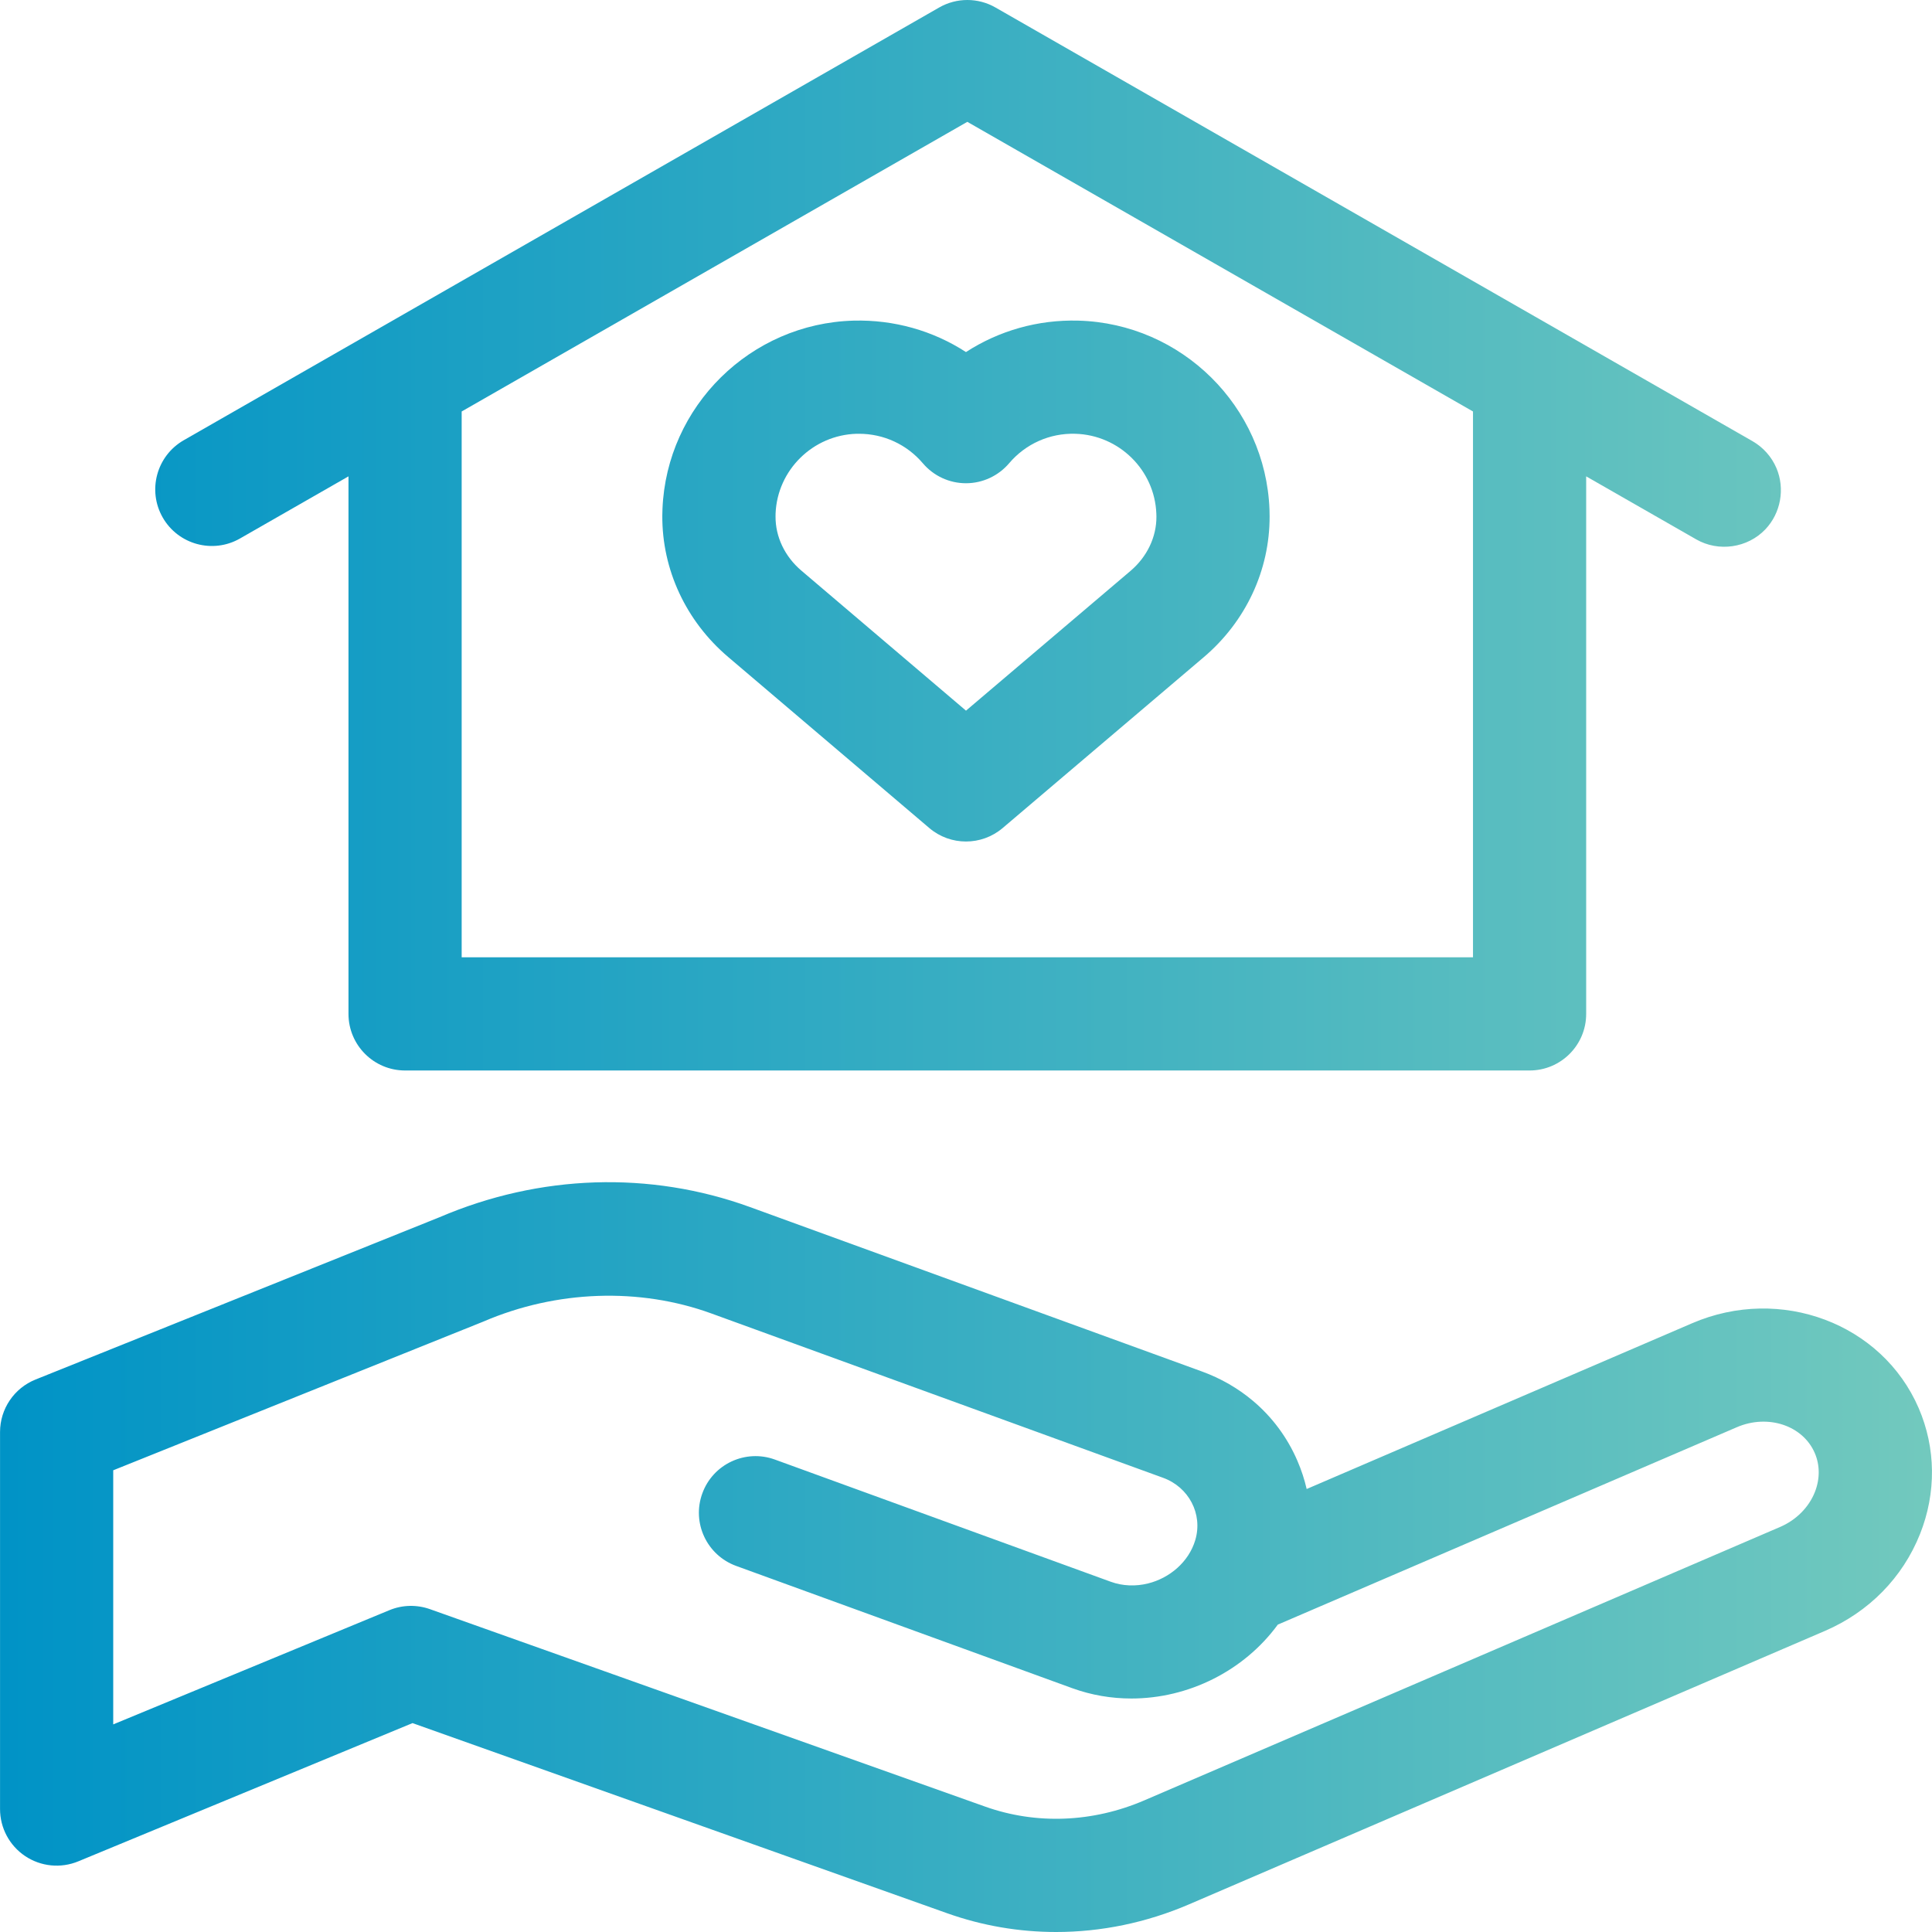
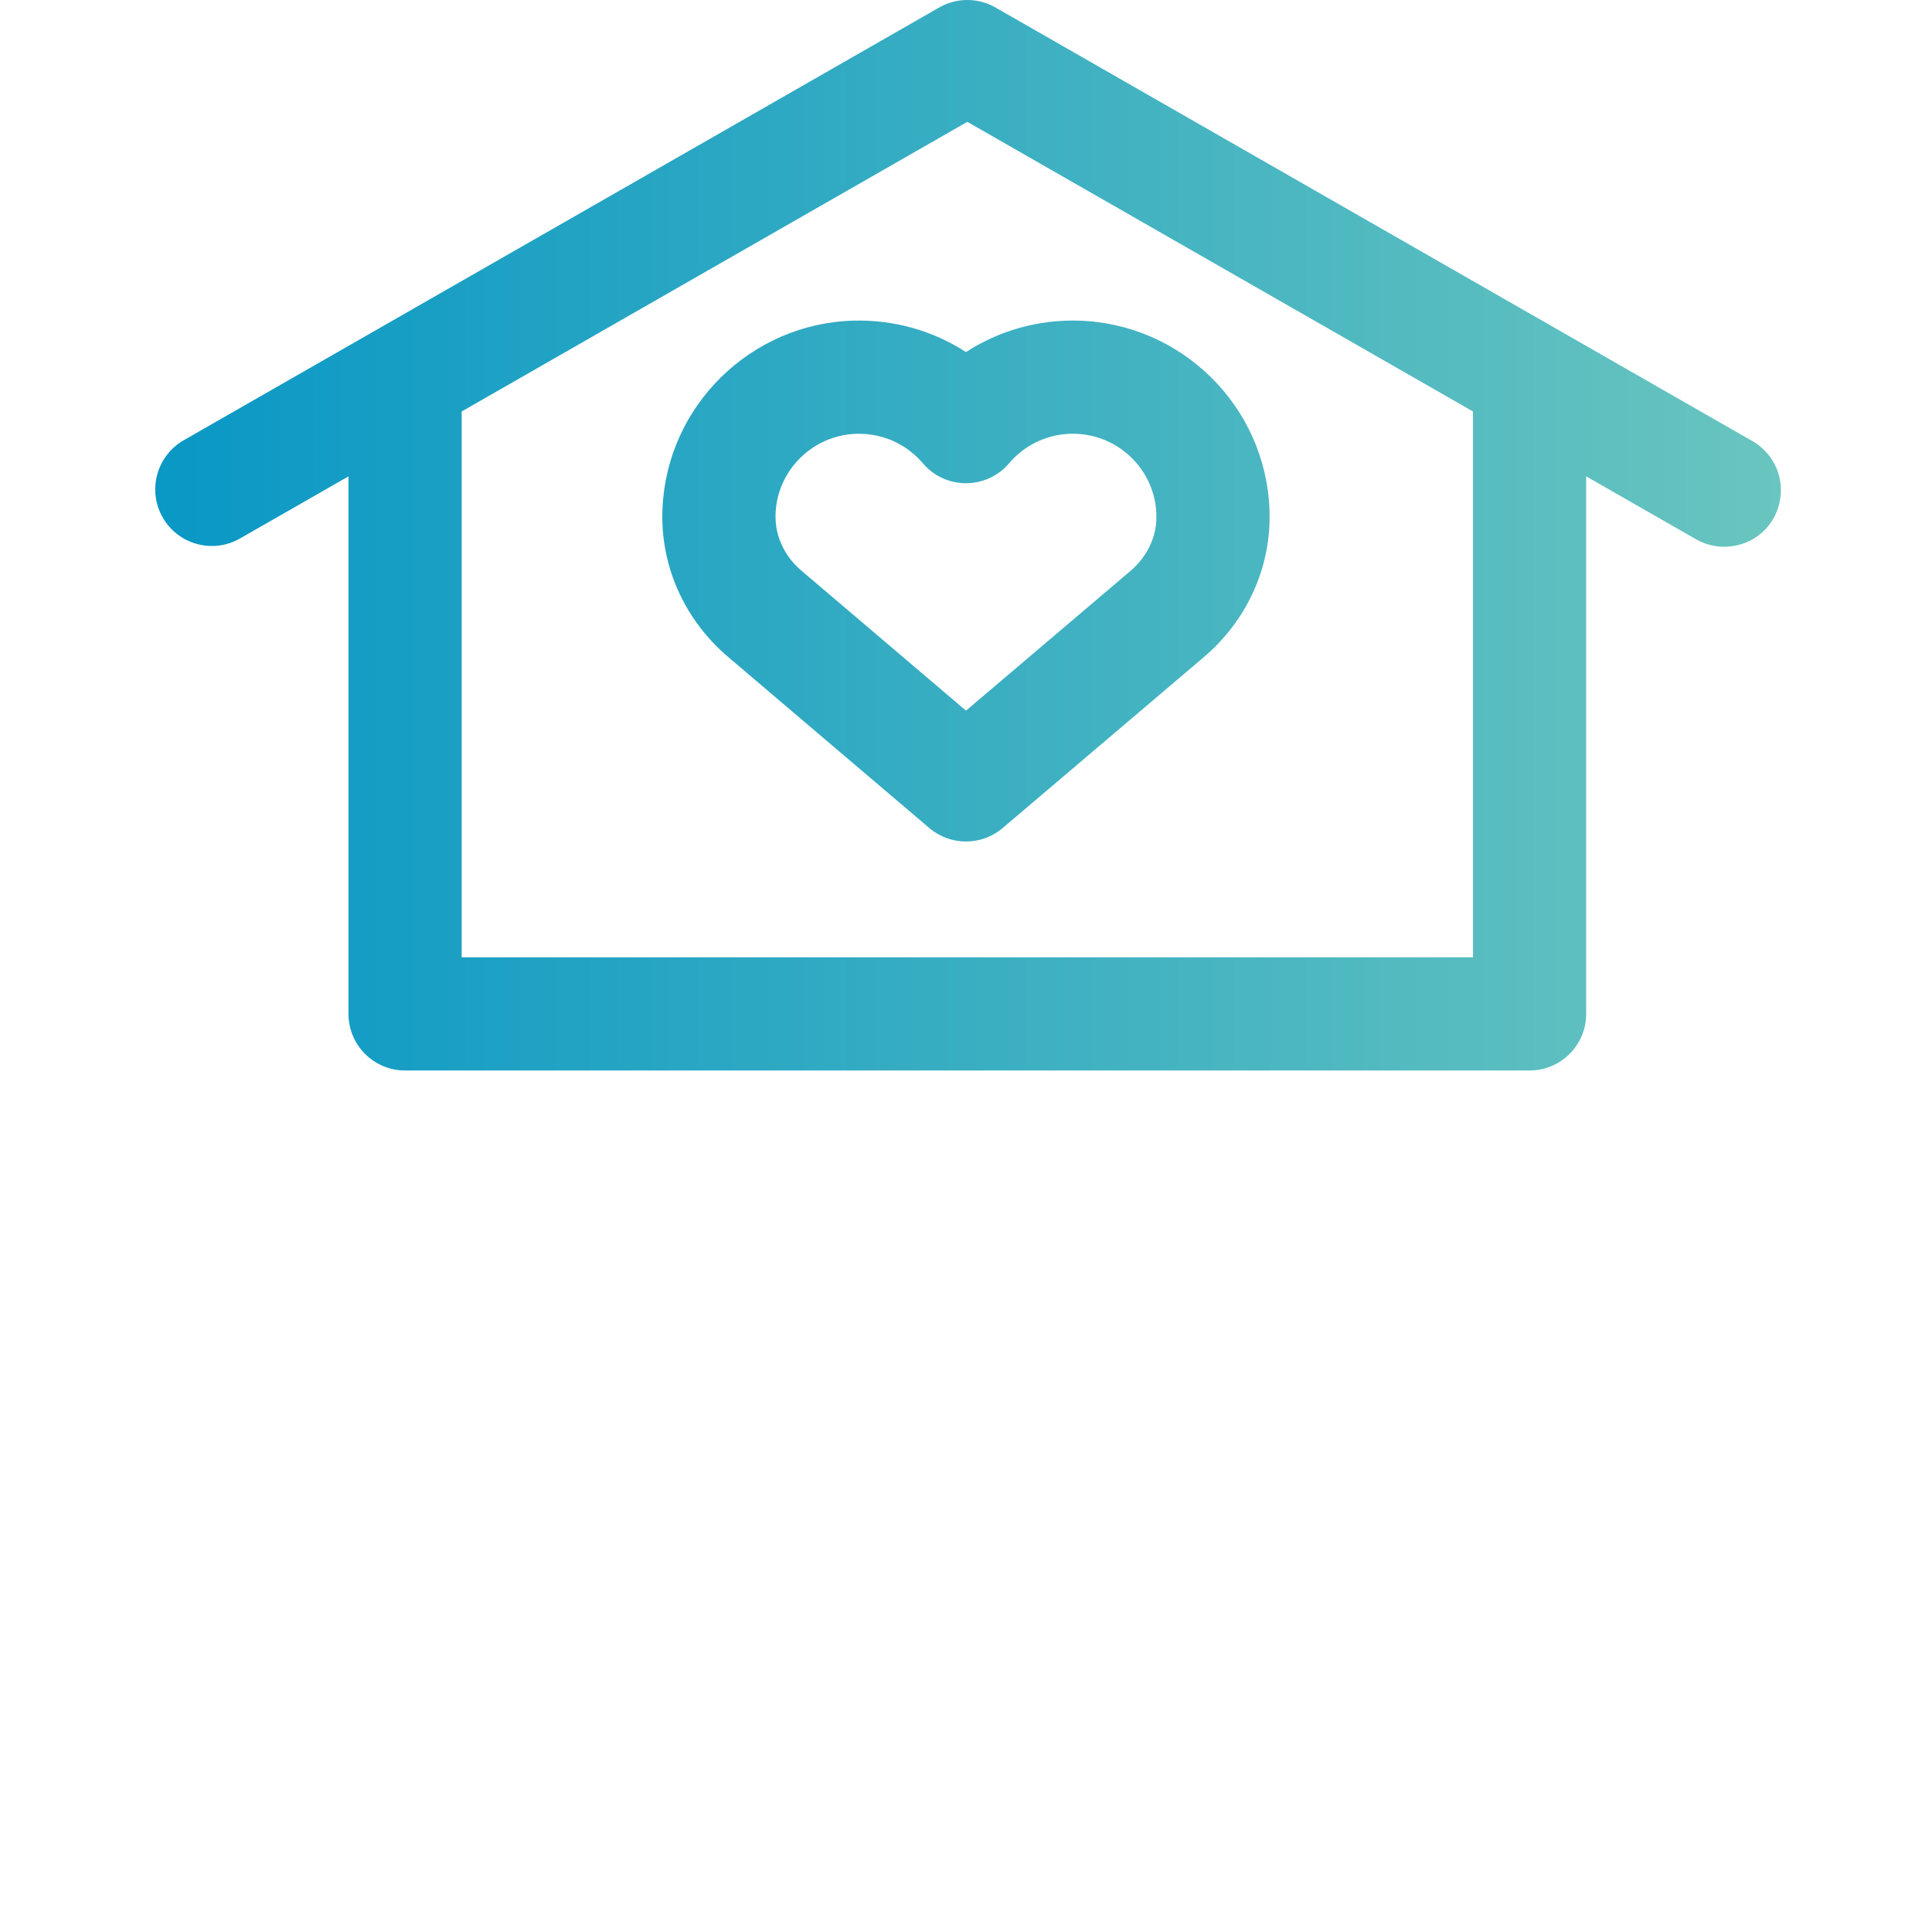
<svg xmlns="http://www.w3.org/2000/svg" width="48" height="48" viewBox="0 0 48 48" fill="none">
  <g clip-path="url(#clip0_1847_2947)">
-     <path d="M47.669 34.984C46.759 32.878 44.235 31.932 42.042 32.875L32.464 36.994C32.409 36.755 32.331 36.519 32.234 36.294C31.983 35.711 31.606 35.205 31.131 34.805C30.762 34.494 30.333 34.245 29.859 34.073L18.633 29.989C16.149 29.086 13.411 29.175 10.921 30.241L0.883 34.274C0.35 34.488 0.001 35.005 0.001 35.579V44.945C0.001 45.415 0.235 45.853 0.625 46.114C1.016 46.375 1.51 46.424 1.944 46.245L10.249 42.81L23.532 47.534C24.406 47.845 25.32 48 26.238 48C27.355 48 28.478 47.77 29.541 47.313L45.339 40.52C46.433 40.049 47.272 39.194 47.703 38.111C48.11 37.087 48.097 35.977 47.669 34.984ZM45.089 37.072C44.939 37.45 44.625 37.765 44.228 37.936L28.429 44.73C27.148 45.281 25.743 45.336 24.474 44.884L10.682 39.979C10.354 39.863 9.995 39.871 9.673 40.005L2.813 42.842V36.529L11.985 32.844C11.996 32.84 12.006 32.836 12.017 32.831C13.823 32.055 15.884 31.982 17.672 32.632L28.898 36.716C29.531 36.946 29.89 37.61 29.696 38.264C29.535 38.805 29.06 39.208 28.52 39.341C28.217 39.416 27.893 39.406 27.599 39.299L19.251 36.262C18.521 35.997 17.714 36.373 17.449 37.103C17.183 37.833 17.56 38.639 18.29 38.905L26.638 41.942C27.119 42.117 27.616 42.199 28.109 42.199C29.525 42.199 30.904 41.515 31.747 40.363L43.153 35.458C43.923 35.127 44.791 35.414 45.087 36.099C45.218 36.402 45.218 36.747 45.089 37.072Z" fill="url(#paint0_linear_1847_2947)" />
    <path d="M5.962 13.379L8.658 11.835V25.19C8.658 25.967 9.288 26.596 10.064 26.596H38.002C38.778 26.596 39.408 25.967 39.408 25.19V11.835L42.143 13.401C42.697 13.719 43.418 13.615 43.859 13.152C44.244 12.748 44.353 12.14 44.134 11.627C44.015 11.348 43.804 11.112 43.541 10.961L24.732 0.186C24.299 -0.062 23.767 -0.062 23.334 0.186L4.564 10.938C3.891 11.325 3.657 12.184 4.043 12.858C4.429 13.531 5.289 13.765 5.962 13.379ZM24.033 3.027L36.596 10.223V23.784H11.47V10.223L24.033 3.027Z" fill="url(#paint1_linear_1847_2947)" />
    <path d="M18.088 16.32L23.088 20.572C23.351 20.796 23.675 20.907 23.999 20.907C24.323 20.907 24.647 20.796 24.91 20.573L29.909 16.326C30.952 15.44 31.548 14.165 31.543 12.826C31.543 12.771 31.542 12.716 31.54 12.66C31.444 10.098 29.358 8.036 26.791 7.966C25.785 7.939 24.819 8.216 23.999 8.747C23.18 8.215 22.212 7.94 21.207 7.966C18.646 8.036 16.561 10.093 16.459 12.647C16.457 12.701 16.456 12.755 16.455 12.809C16.446 14.149 17.041 15.429 18.088 16.32ZM19.269 12.759C19.312 11.678 20.197 10.807 21.284 10.777C21.303 10.777 21.323 10.777 21.342 10.777C21.955 10.777 22.53 11.042 22.928 11.51C23.195 11.825 23.587 12.006 23.999 12.006C24.412 12.006 24.803 11.824 25.071 11.51C25.481 11.027 26.079 10.759 26.714 10.777C27.804 10.807 28.689 11.68 28.729 12.763C28.73 12.788 28.731 12.814 28.731 12.837C28.733 13.344 28.498 13.834 28.088 14.183L24 17.656L19.91 14.177C19.498 13.827 19.264 13.336 19.268 12.829C19.268 12.806 19.268 12.783 19.269 12.759Z" fill="url(#paint2_linear_1847_2947)" />
  </g>
  <defs>
    <linearGradient id="paint0_linear_1847_2947" x1="0.001" y1="24" x2="47.999" y2="24" gradientUnits="userSpaceOnUse">
      <stop stop-color="#0093C6" />
      <stop offset="1" stop-color="#72C9BE" />
    </linearGradient>
    <linearGradient id="paint1_linear_1847_2947" x1="0.001" y1="24" x2="47.999" y2="24" gradientUnits="userSpaceOnUse">
      <stop stop-color="#0093C6" />
      <stop offset="1" stop-color="#72C9BE" />
    </linearGradient>
    <linearGradient id="paint2_linear_1847_2947" x1="0.001" y1="24" x2="47.999" y2="24" gradientUnits="userSpaceOnUse">
      <stop stop-color="#0093C6" />
      <stop offset="1" stop-color="#72C9BE" />
    </linearGradient>
    <clipPath id="clip0_1847_2947">
      <rect width="48" height="48" fill="white" />
    </clipPath>
  </defs>
</svg>